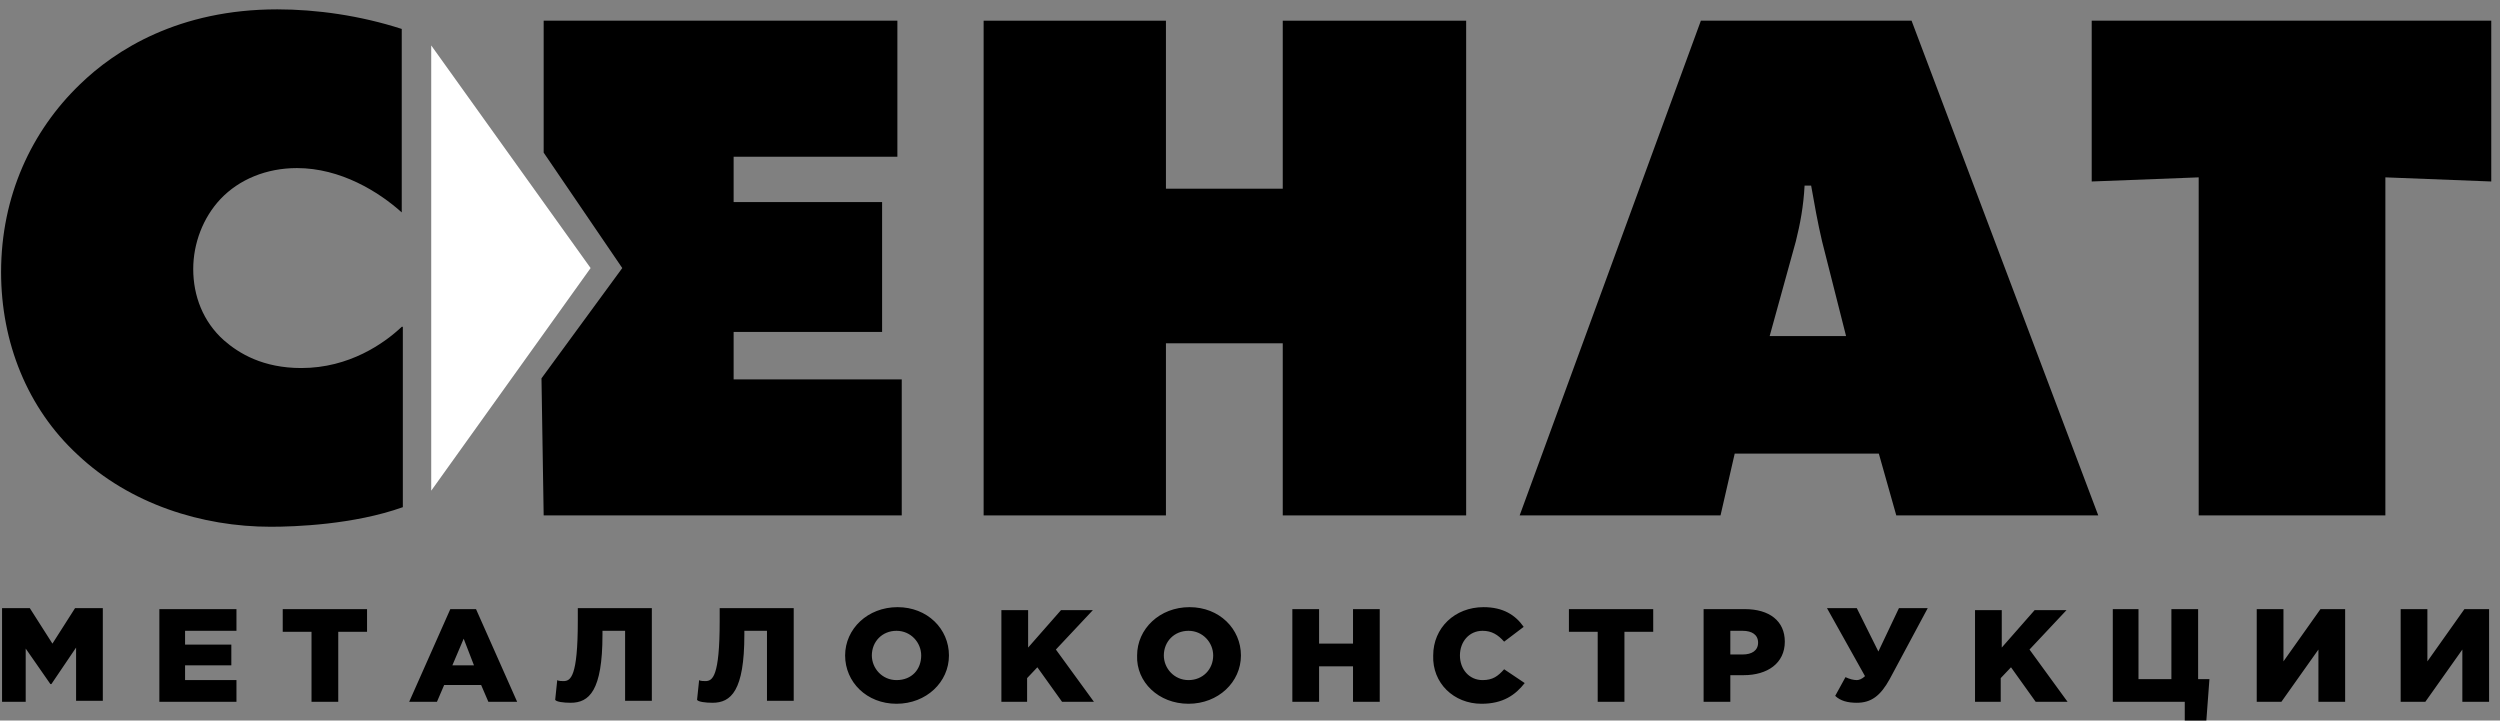
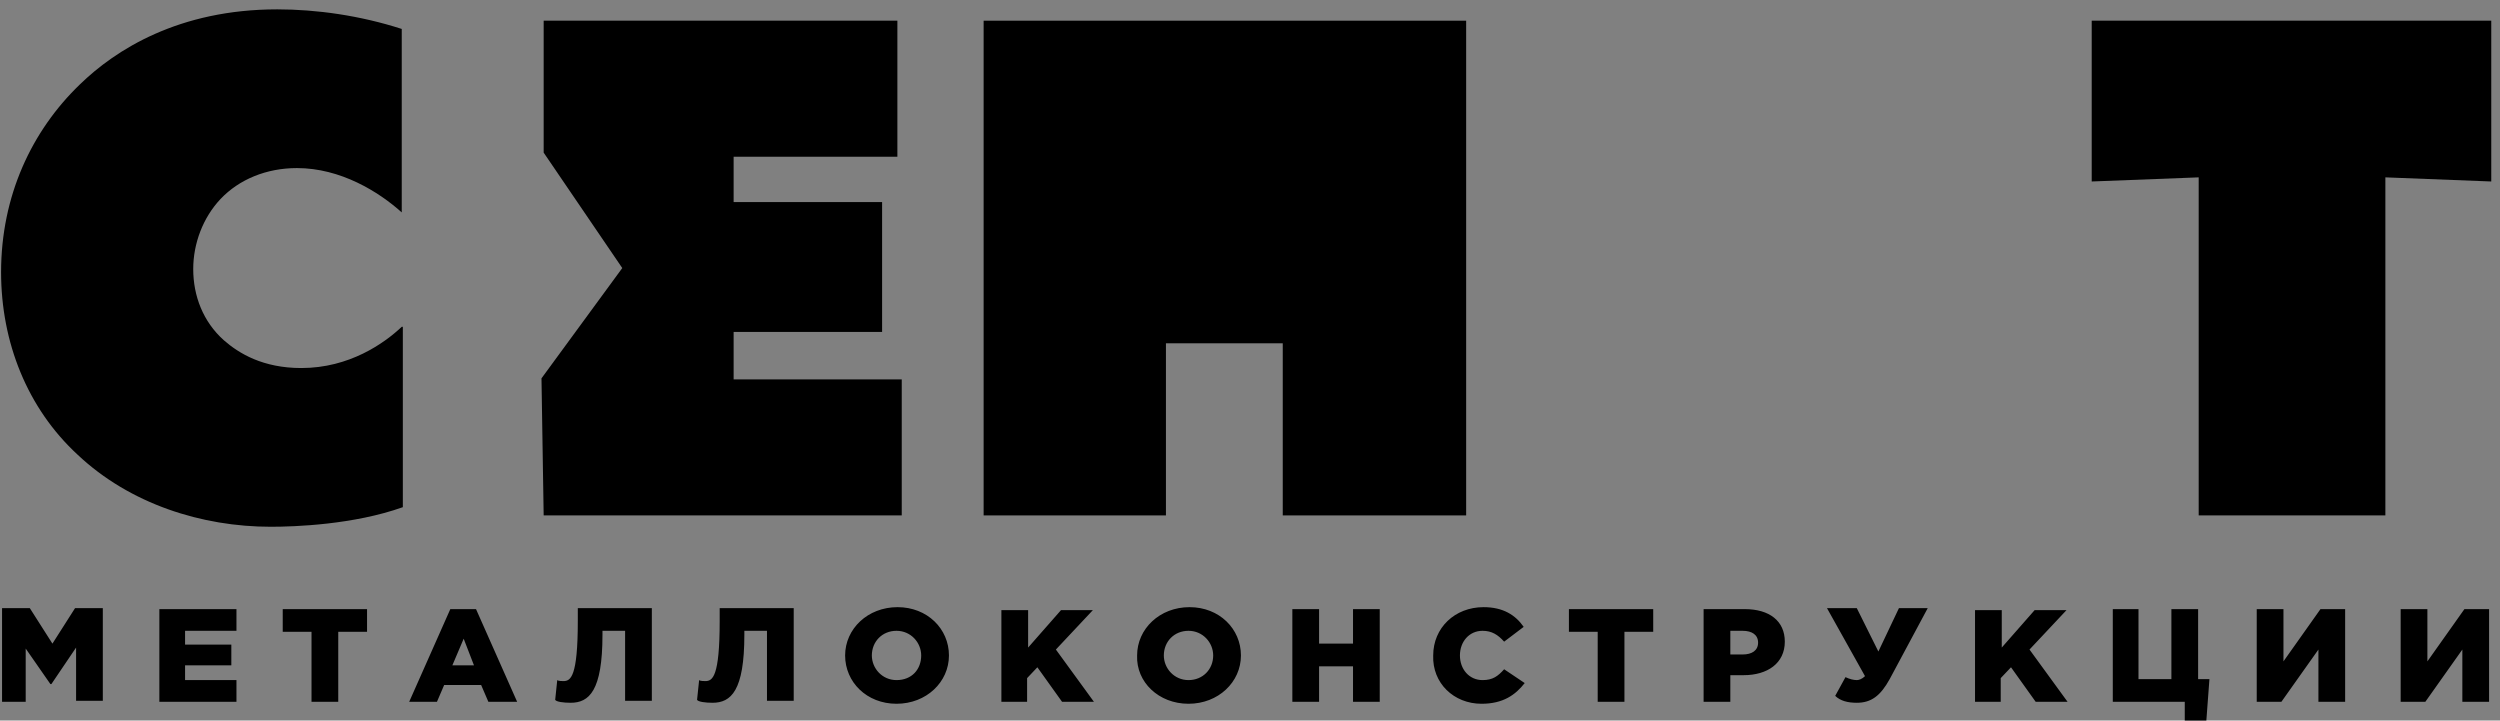
<svg xmlns="http://www.w3.org/2000/svg" width="229" height="66" viewBox="0 0 229 66" fill="none">
  <rect x="0" y="0" width="229" height="66" fill="#808080" stroke="none" />
  <path d="M219.901 64.284H222.161L225.551 59.498V64.284H228V55.795H225.74L222.349 60.582V55.795H219.901V64.284ZM206.716 64.284H208.976L212.367 59.498V64.284H214.815V55.795H212.555L209.165 60.582V55.795H206.716V64.284ZM200.03 66H202.102L202.384 62.207H201.348V55.795H198.9V62.207H195.886V55.795H193.532V64.284H200.124V66H200.03ZM180.818 64.284H183.266V62.117L184.208 61.123L186.468 64.284H189.388L185.903 59.498L189.294 55.886H186.374L183.361 59.317V55.886H180.912V64.284H180.818ZM170.082 64.374C171.4 64.374 172.248 63.742 173.095 62.207L176.58 55.705H173.943L172.059 59.679L170.082 55.705H167.351L170.835 61.936C170.553 62.207 170.27 62.297 170.082 62.297C169.799 62.297 169.423 62.207 169.046 62.026L168.104 63.742C168.575 64.194 169.234 64.374 170.082 64.374ZM158.498 60.04V57.782H159.628C160.476 57.782 161.041 58.143 161.041 58.866C161.041 59.588 160.476 59.95 159.628 59.95H158.498V60.04ZM156.05 64.284H158.498V61.846H159.722C161.888 61.846 163.489 60.762 163.489 58.776C163.489 56.879 162.077 55.795 159.817 55.795H156.05V64.284ZM146.349 64.284H148.798V57.873H151.435V55.795H143.713V57.873H146.349V64.284ZM135.708 64.465C137.685 64.465 138.815 63.652 139.663 62.568L137.779 61.304C137.214 61.936 136.743 62.297 135.802 62.297C134.577 62.297 133.73 61.304 133.73 60.04C133.73 58.776 134.577 57.782 135.802 57.782C136.649 57.782 137.214 58.143 137.779 58.776L139.569 57.421C138.815 56.337 137.685 55.615 135.896 55.615C133.259 55.615 131.281 57.511 131.281 60.04C131.187 62.568 133.165 64.465 135.708 64.465ZM118.379 64.284H120.828V61.033H123.936V64.284H126.384V55.795H123.936V58.956H120.828V55.795H118.379V64.284ZM108.867 62.297C107.549 62.297 106.607 61.214 106.607 60.04C106.607 58.776 107.549 57.782 108.867 57.782C110.186 57.782 111.128 58.866 111.128 60.04C111.128 61.304 110.186 62.297 108.867 62.297ZM108.867 64.465C111.599 64.465 113.67 62.478 113.67 60.04C113.67 57.602 111.693 55.615 108.962 55.615C106.23 55.615 104.159 57.602 104.159 60.04C104.064 62.478 106.136 64.465 108.867 64.465ZM91.633 64.284H94.082V62.117L95.023 61.123L97.284 64.284H100.203L96.719 59.498L100.109 55.886H97.19L94.176 59.317V55.886H91.727V64.284H91.633ZM82.121 62.297C80.803 62.297 79.861 61.214 79.861 60.04C79.861 58.776 80.803 57.782 82.121 57.782C83.44 57.782 84.382 58.866 84.382 60.04C84.382 61.304 83.534 62.297 82.121 62.297ZM82.121 64.465C84.853 64.465 86.924 62.478 86.924 60.04C86.924 57.602 84.947 55.615 82.216 55.615C79.484 55.615 77.413 57.602 77.413 60.04C77.413 62.478 79.39 64.465 82.121 64.465ZM65.264 64.374C66.959 64.374 68.183 63.291 68.183 58.143V57.782H70.255V64.194H72.704V55.705H65.923V56.879C65.923 62.027 65.264 62.388 64.605 62.388C64.51 62.388 64.134 62.388 64.04 62.297L63.851 64.104C63.946 64.284 64.605 64.374 65.264 64.374ZM52.268 64.374C53.963 64.374 55.187 63.291 55.187 58.143V57.782H57.259V64.194H59.708V55.705H52.927V56.879C52.927 62.027 52.268 62.388 51.608 62.388C51.514 62.388 51.138 62.388 51.043 62.297L50.855 64.104C50.949 64.284 51.608 64.374 52.268 64.374ZM41.437 60.943L42.473 58.505L43.415 60.943H41.437ZM37.482 64.284H40.025L40.684 62.749H44.074L44.734 64.284H47.37L43.603 55.795H41.249L37.482 64.284ZM28.535 64.284H30.984V57.873H33.621V55.795H25.898V57.873H28.535V64.284ZM14.503 64.284H21.66V62.297H16.952V60.943H21.19V59.047H16.952V57.782H21.66V55.795H14.597V64.284H14.503ZM0 64.284H2.354V59.408L4.615 62.659H4.709L6.969 59.317V64.194H9.418V55.705H6.875L4.803 58.956L2.731 55.705H0.188V64.284H0Z" fill="black" />
  <path d="M218.5 47.212V16.246L228.2 16.624V1.896H191.6V16.624L201.4 16.246V47.212H218.5Z" fill="black" />
-   <path d="M166.9 22.099L169.1 30.785H162.1L164.5 22.099C164.9 20.494 165.2 18.89 165.3 17.001H165.9C166.2 18.701 166.5 20.4 166.9 22.099ZM172.1 41.548L173.7 47.212H192.2L175.1 1.896H155.8L139.2 47.212H157.6L158.9 41.548H172.1Z" fill="black" />
-   <path d="M106.8 47.212V31.446H117.5V47.212H134.3V1.896H117.5V17.285H106.8V1.896H90.1V47.212H106.8Z" fill="black" />
+   <path d="M106.8 47.212V31.446H117.5V47.212H134.3V1.896H117.5H106.8V1.896H90.1V47.212H106.8Z" fill="black" />
  <path d="M82.6 47.212V34.75H67.2V30.407H80.8V18.512H67.2V14.358H82.2V1.896H49.8V13.98L57 24.554L49.6 34.656L49.8 47.212H82.6Z" fill="black" />
-   <path fill-rule="evenodd" clip-rule="evenodd" d="M39.5 4.162L54.1 24.554L39.5 44.947V24.554V4.162Z" fill="white" />
  <path d="M36.8 29.935C35.2 31.446 32 33.712 27.6 33.712C24.1 33.712 21.9 32.39 20.5 31.163C18.6 29.463 17.7 27.103 17.7 24.648C17.7 22.288 18.6 19.928 20.2 18.229C21.9 16.435 24.4 15.396 27.2 15.396C31.2 15.396 34.7 17.568 36.8 19.456V2.651C33 1.424 29 0.857 25.4 0.857C16.4 0.857 10.6 4.539 7.3 7.749C2.9 11.998 0.1 17.945 0.1 24.932C0.1 31.352 2.5 37.394 7.1 41.642C11.9 46.174 18.5 48.251 24.8 48.251C27 48.251 32.4 48.062 36.9 46.457V29.935H36.8Z" fill="black" />
</svg>